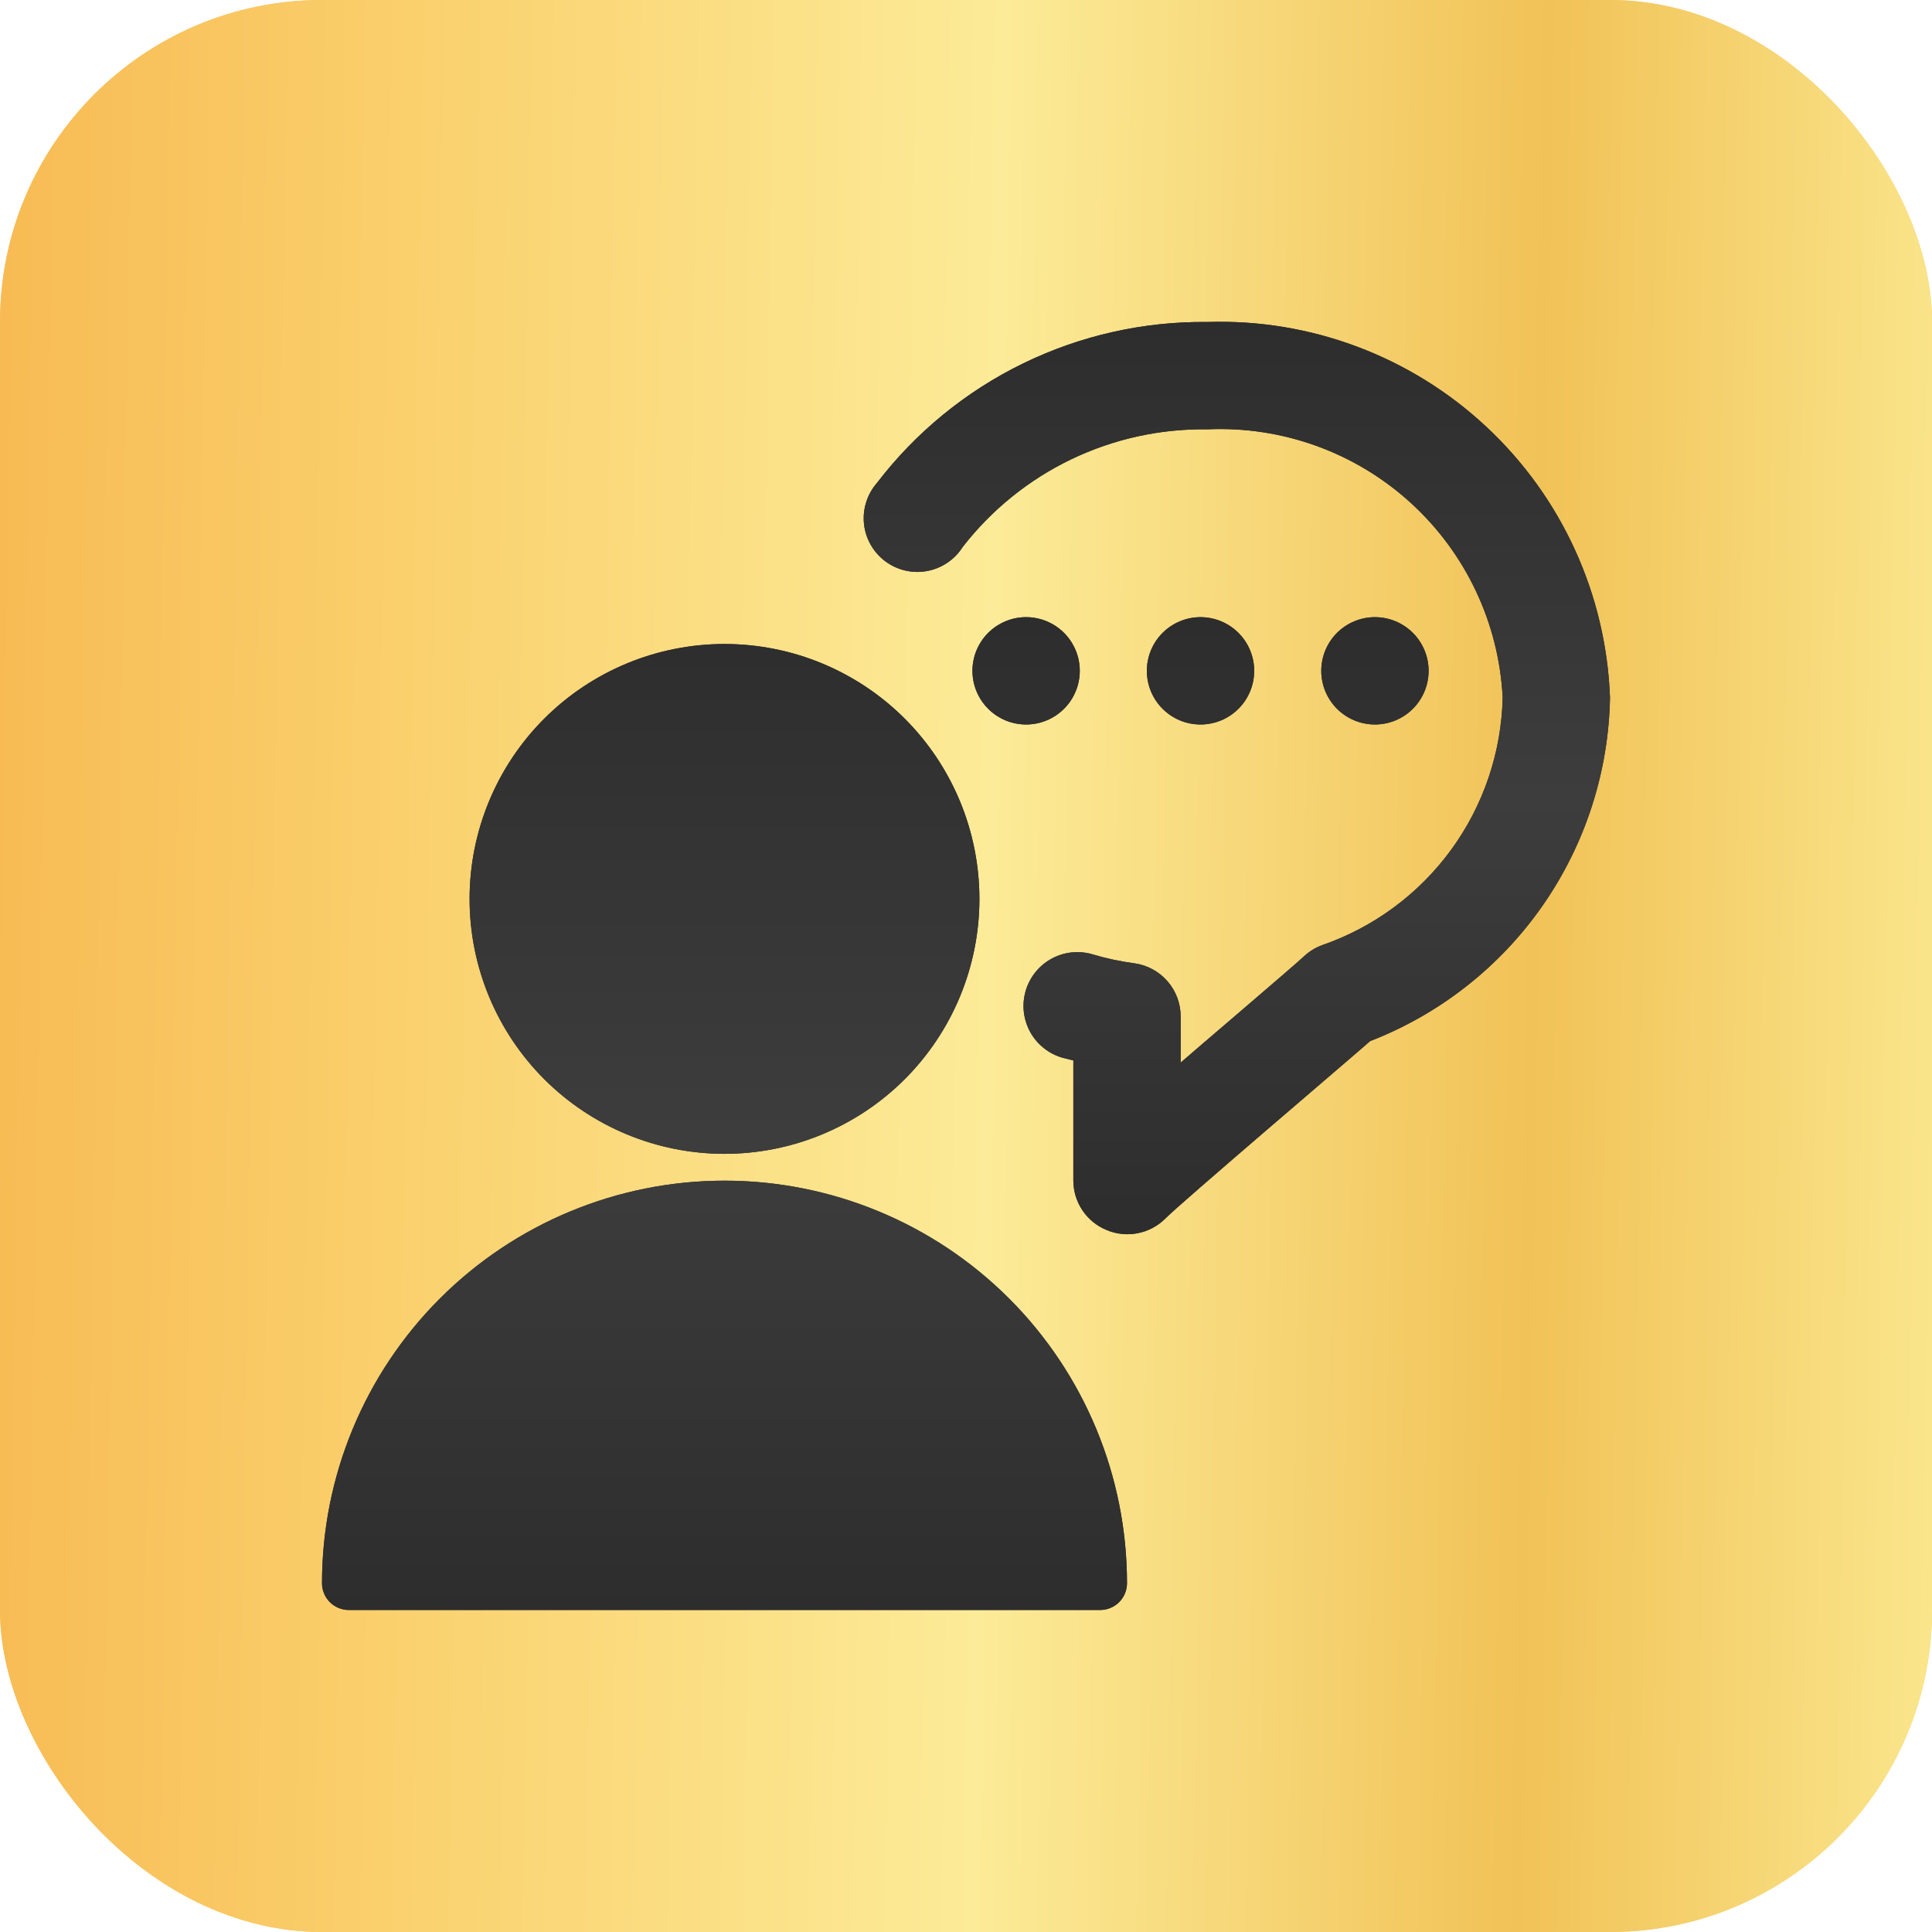
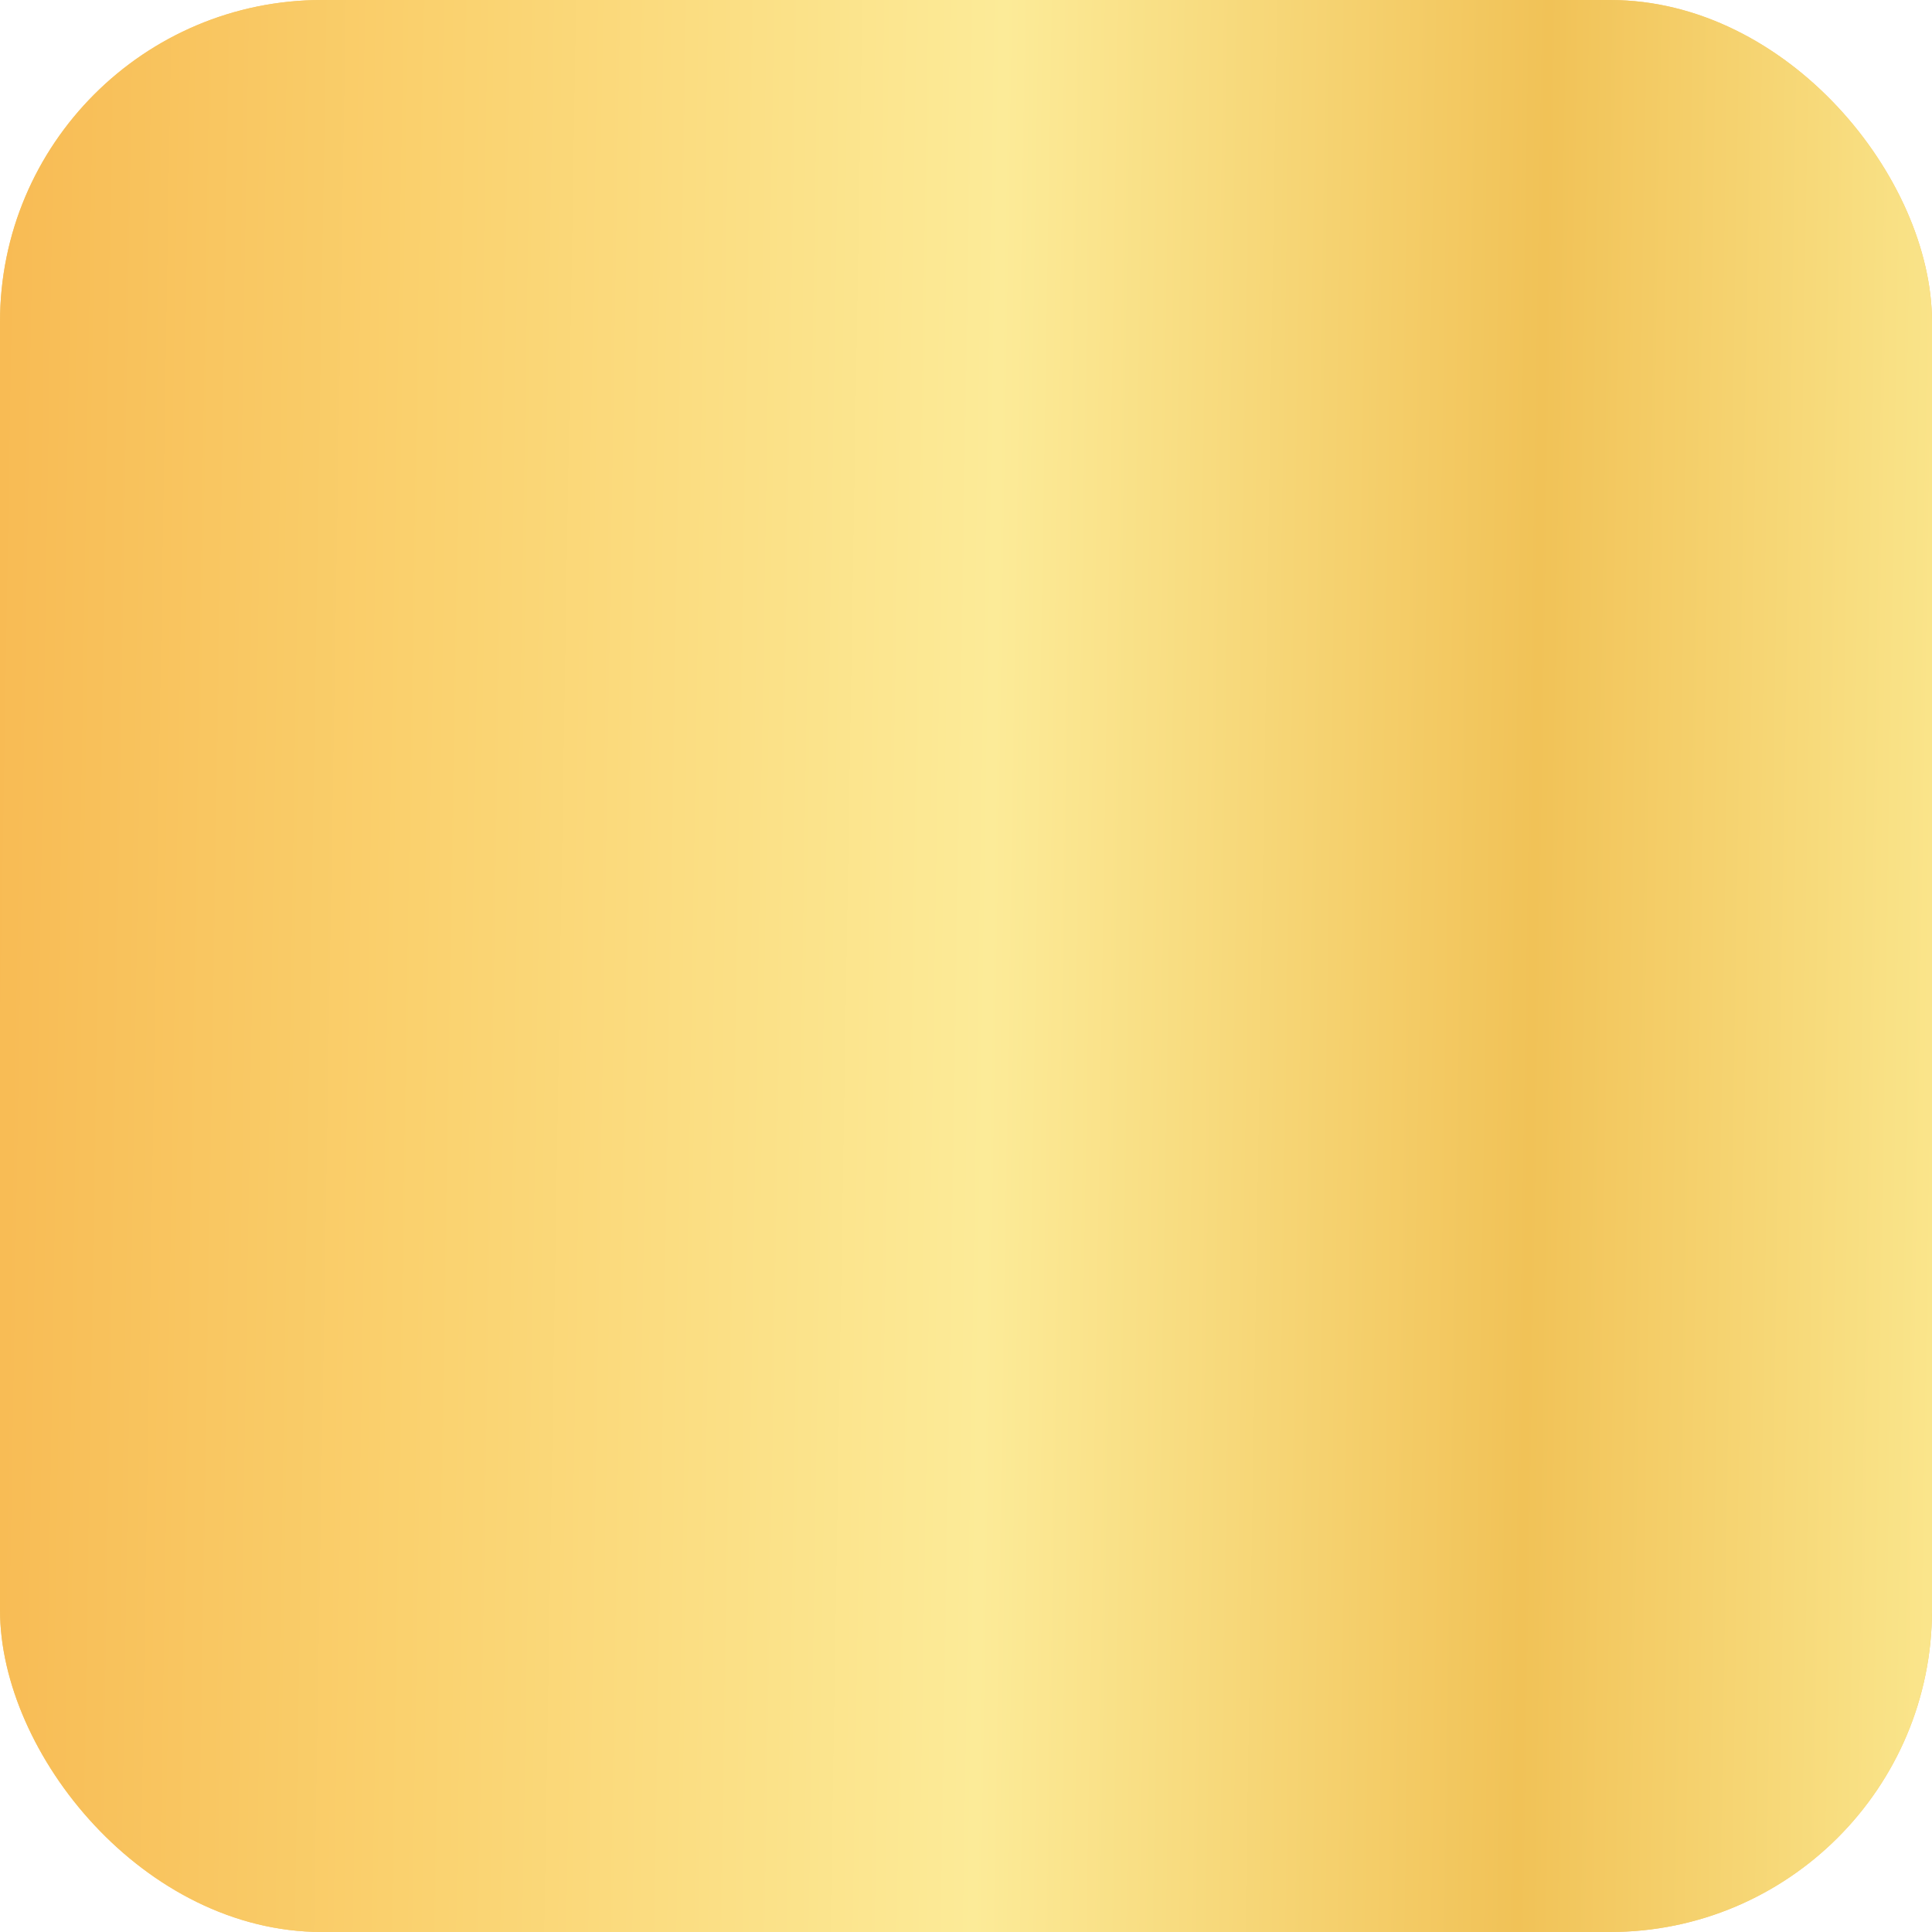
<svg xmlns="http://www.w3.org/2000/svg" width="72" height="72" viewBox="0 0 72 72" fill="none">
  <rect width="72" height="72" rx="12" fill="#F6C970" />
  <rect width="72" height="72" rx="12" fill="url(#paint0_linear_4293_25004)" />
  <g clip-path="url(#clip0_4293_25004)">
    <g clip-path="url(#clip1_4293_25004)">
-       <path d="M45 12C42.621 11.973 40.269 12.502 38.13 13.543C35.992 14.585 34.126 16.111 32.68 18C32.499 18.208 32.362 18.451 32.28 18.714C32.197 18.977 32.169 19.254 32.199 19.528C32.228 19.802 32.314 20.067 32.451 20.306C32.588 20.546 32.773 20.754 32.994 20.919C33.215 21.083 33.468 21.2 33.736 21.262C34.005 21.325 34.284 21.331 34.555 21.28C34.826 21.229 35.083 21.123 35.311 20.968C35.539 20.813 35.733 20.613 35.88 20.38C36.957 18.994 38.342 17.876 39.924 17.116C41.507 16.356 43.244 15.974 45 16C47.783 15.875 50.502 16.856 52.563 18.73C54.624 20.604 55.86 23.218 56 26C55.953 28.038 55.285 30.014 54.084 31.662C52.883 33.31 51.206 34.551 49.28 35.22C49.044 35.305 48.827 35.434 48.64 35.6C48.24 35.98 44.5 39.16 44 39.6V37.9C44.005 37.414 43.833 36.944 43.516 36.576C43.2 36.208 42.76 35.968 42.28 35.9C41.745 35.829 41.216 35.716 40.7 35.56C40.446 35.488 40.181 35.466 39.919 35.496C39.657 35.526 39.404 35.608 39.174 35.736C38.944 35.864 38.741 36.037 38.577 36.243C38.413 36.45 38.292 36.686 38.22 36.94C38.148 37.193 38.126 37.458 38.156 37.72C38.187 37.982 38.268 38.235 38.396 38.466C38.524 38.696 38.697 38.899 38.903 39.062C39.11 39.226 39.346 39.348 39.6 39.42L40 39.52V44C40.002 44.395 40.12 44.78 40.341 45.108C40.562 45.435 40.874 45.69 41.24 45.84C41.604 45.993 42.005 46.035 42.393 45.96C42.781 45.885 43.139 45.697 43.42 45.42C43.94 44.88 50.5 39.3 51.06 38.8C53.653 37.795 55.888 36.041 57.48 33.762C59.072 31.482 59.949 28.78 60 26C59.859 22.157 58.202 18.526 55.39 15.903C52.579 13.279 48.843 11.876 45 12Z" fill="url(#paint1_linear_4293_25004)" />
-       <path d="M45 12C42.621 11.973 40.269 12.502 38.13 13.543C35.992 14.585 34.126 16.111 32.68 18C32.499 18.208 32.362 18.451 32.28 18.714C32.197 18.977 32.169 19.254 32.199 19.528C32.228 19.802 32.314 20.067 32.451 20.306C32.588 20.546 32.773 20.754 32.994 20.919C33.215 21.083 33.468 21.2 33.736 21.262C34.005 21.325 34.284 21.331 34.555 21.28C34.826 21.229 35.083 21.123 35.311 20.968C35.539 20.813 35.733 20.613 35.88 20.38C36.957 18.994 38.342 17.876 39.924 17.116C41.507 16.356 43.244 15.974 45 16C47.783 15.875 50.502 16.856 52.563 18.73C54.624 20.604 55.86 23.218 56 26C55.953 28.038 55.285 30.014 54.084 31.662C52.883 33.31 51.206 34.551 49.28 35.22C49.044 35.305 48.827 35.434 48.64 35.6C48.24 35.98 44.5 39.16 44 39.6V37.9C44.005 37.414 43.833 36.944 43.516 36.576C43.2 36.208 42.76 35.968 42.28 35.9C41.745 35.829 41.216 35.716 40.7 35.56C40.446 35.488 40.181 35.466 39.919 35.496C39.657 35.526 39.404 35.608 39.174 35.736C38.944 35.864 38.741 36.037 38.577 36.243C38.413 36.45 38.292 36.686 38.22 36.94C38.148 37.193 38.126 37.458 38.156 37.72C38.187 37.982 38.268 38.235 38.396 38.466C38.524 38.696 38.697 38.899 38.903 39.062C39.11 39.226 39.346 39.348 39.6 39.42L40 39.52V44C40.002 44.395 40.12 44.78 40.341 45.108C40.562 45.435 40.874 45.69 41.24 45.84C41.604 45.993 42.005 46.035 42.393 45.96C42.781 45.885 43.139 45.697 43.42 45.42C43.94 44.88 50.5 39.3 51.06 38.8C53.653 37.795 55.888 36.041 57.48 33.762C59.072 31.482 59.949 28.78 60 26C59.859 22.157 58.202 18.526 55.39 15.903C52.579 13.279 48.843 11.876 45 12Z" fill="url(#paint2_linear_4293_25004)" />
-       <path d="M36.24 25C36.24 25.53 36.451 26.039 36.826 26.414C37.201 26.789 37.71 27 38.24 27C38.77 27 39.279 26.789 39.654 26.414C40.029 26.039 40.24 25.53 40.24 25C40.24 24.47 40.029 23.961 39.654 23.586C39.279 23.211 38.77 23 38.24 23C37.71 23 37.201 23.211 36.826 23.586C36.451 23.961 36.24 24.47 36.24 25ZM42.74 25C42.74 25.263 42.792 25.523 42.892 25.765C42.993 26.008 43.14 26.229 43.326 26.414C43.511 26.6 43.732 26.747 43.975 26.848C44.217 26.948 44.477 27 44.74 27C45.003 27 45.263 26.948 45.505 26.848C45.748 26.747 45.968 26.6 46.154 26.414C46.34 26.229 46.487 26.008 46.588 25.765C46.688 25.523 46.74 25.263 46.74 25C46.74 24.47 46.529 23.961 46.154 23.586C45.779 23.211 45.27 23 44.74 23C44.21 23 43.701 23.211 43.326 23.586C42.951 23.961 42.74 24.47 42.74 25ZM49.24 25C49.24 25.53 49.451 26.039 49.826 26.414C50.201 26.789 50.71 27 51.24 27C51.77 27 52.279 26.789 52.654 26.414C53.029 26.039 53.24 25.53 53.24 25C53.24 24.47 53.029 23.961 52.654 23.586C52.279 23.211 51.77 23 51.24 23C50.71 23 50.201 23.211 49.826 23.586C49.451 23.961 49.24 24.47 49.24 25ZM27 44C23.022 44 19.206 45.58 16.393 48.393C13.58 51.206 12 55.022 12 59C12 59.265 12.105 59.52 12.293 59.707C12.48 59.895 12.735 60 13 60H41C41.265 60 41.52 59.895 41.707 59.707C41.895 59.52 42 59.265 42 59C42 55.022 40.42 51.206 37.607 48.393C34.794 45.58 30.978 44 27 44ZM17.5 33.5C17.5 36.02 18.501 38.436 20.282 40.218C22.064 41.999 24.48 43 27 43C29.52 43 31.936 41.999 33.718 40.218C35.499 38.436 36.5 36.02 36.5 33.5C36.5 30.98 35.499 28.564 33.718 26.782C31.936 25.001 29.52 24 27 24C24.48 24 22.064 25.001 20.282 26.782C18.501 28.564 17.5 30.98 17.5 33.5Z" fill="url(#paint3_linear_4293_25004)" />
-       <path d="M36.24 25C36.24 25.53 36.451 26.039 36.826 26.414C37.201 26.789 37.71 27 38.24 27C38.77 27 39.279 26.789 39.654 26.414C40.029 26.039 40.24 25.53 40.24 25C40.24 24.47 40.029 23.961 39.654 23.586C39.279 23.211 38.77 23 38.24 23C37.71 23 37.201 23.211 36.826 23.586C36.451 23.961 36.24 24.47 36.24 25ZM42.74 25C42.74 25.263 42.792 25.523 42.892 25.765C42.993 26.008 43.14 26.229 43.326 26.414C43.511 26.6 43.732 26.747 43.975 26.848C44.217 26.948 44.477 27 44.74 27C45.003 27 45.263 26.948 45.505 26.848C45.748 26.747 45.968 26.6 46.154 26.414C46.34 26.229 46.487 26.008 46.588 25.765C46.688 25.523 46.74 25.263 46.74 25C46.74 24.47 46.529 23.961 46.154 23.586C45.779 23.211 45.27 23 44.74 23C44.21 23 43.701 23.211 43.326 23.586C42.951 23.961 42.74 24.47 42.74 25ZM49.24 25C49.24 25.53 49.451 26.039 49.826 26.414C50.201 26.789 50.71 27 51.24 27C51.77 27 52.279 26.789 52.654 26.414C53.029 26.039 53.24 25.53 53.24 25C53.24 24.47 53.029 23.961 52.654 23.586C52.279 23.211 51.77 23 51.24 23C50.71 23 50.201 23.211 49.826 23.586C49.451 23.961 49.24 24.47 49.24 25ZM27 44C23.022 44 19.206 45.58 16.393 48.393C13.58 51.206 12 55.022 12 59C12 59.265 12.105 59.52 12.293 59.707C12.48 59.895 12.735 60 13 60H41C41.265 60 41.52 59.895 41.707 59.707C41.895 59.52 42 59.265 42 59C42 55.022 40.42 51.206 37.607 48.393C34.794 45.58 30.978 44 27 44ZM17.5 33.5C17.5 36.02 18.501 38.436 20.282 40.218C22.064 41.999 24.48 43 27 43C29.52 43 31.936 41.999 33.718 40.218C35.499 38.436 36.5 36.02 36.5 33.5C36.5 30.98 35.499 28.564 33.718 26.782C31.936 25.001 29.52 24 27 24C24.48 24 22.064 25.001 20.282 26.782C18.501 28.564 17.5 30.98 17.5 33.5Z" fill="url(#paint4_linear_4293_25004)" />
-     </g>
+       </g>
  </g>
  <defs>
    <linearGradient id="paint0_linear_4293_25004" x1="72.99" y1="93.818" x2="-4.852" y2="92.535" gradientUnits="userSpaceOnUse">
      <stop stop-color="#FBE991" />
      <stop offset="0.216" stop-color="#F1C257" />
      <stop offset="0.476" stop-color="#FCEB98" />
      <stop offset="0.75" stop-color="#FAD16E" />
      <stop offset="1" stop-color="#F7B64E" />
    </linearGradient>
    <linearGradient id="paint1_linear_4293_25004" x1="46.094" y1="11.992" x2="46.094" y2="45.996" gradientUnits="userSpaceOnUse">
      <stop stop-color="#2D2D2D" />
      <stop offset="1" stop-color="#363636" />
    </linearGradient>
    <linearGradient id="paint2_linear_4293_25004" x1="46.094" y1="11.992" x2="46.094" y2="45.996" gradientUnits="userSpaceOnUse">
      <stop stop-color="#2D2D2D" />
      <stop offset="0.524" stop-color="#3D3D3D" />
      <stop offset="1" stop-color="#2D2D2D" />
    </linearGradient>
    <linearGradient id="paint3_linear_4293_25004" x1="32.62" y1="23" x2="32.62" y2="60" gradientUnits="userSpaceOnUse">
      <stop stop-color="#2D2D2D" />
      <stop offset="1" stop-color="#363636" />
    </linearGradient>
    <linearGradient id="paint4_linear_4293_25004" x1="32.62" y1="23" x2="32.62" y2="60" gradientUnits="userSpaceOnUse">
      <stop stop-color="#2D2D2D" />
      <stop offset="0.524" stop-color="#3D3D3D" />
      <stop offset="1" stop-color="#2D2D2D" />
    </linearGradient>
    <clipPath id="clip0_4293_25004">
      <rect width="48" height="48" fill="white" transform="translate(12 12)" />
    </clipPath>
    <clipPath id="clip1_4293_25004">
-       <rect width="48" height="48" fill="white" transform="translate(12 12)" />
-     </clipPath>
+       </clipPath>
  </defs>
</svg>